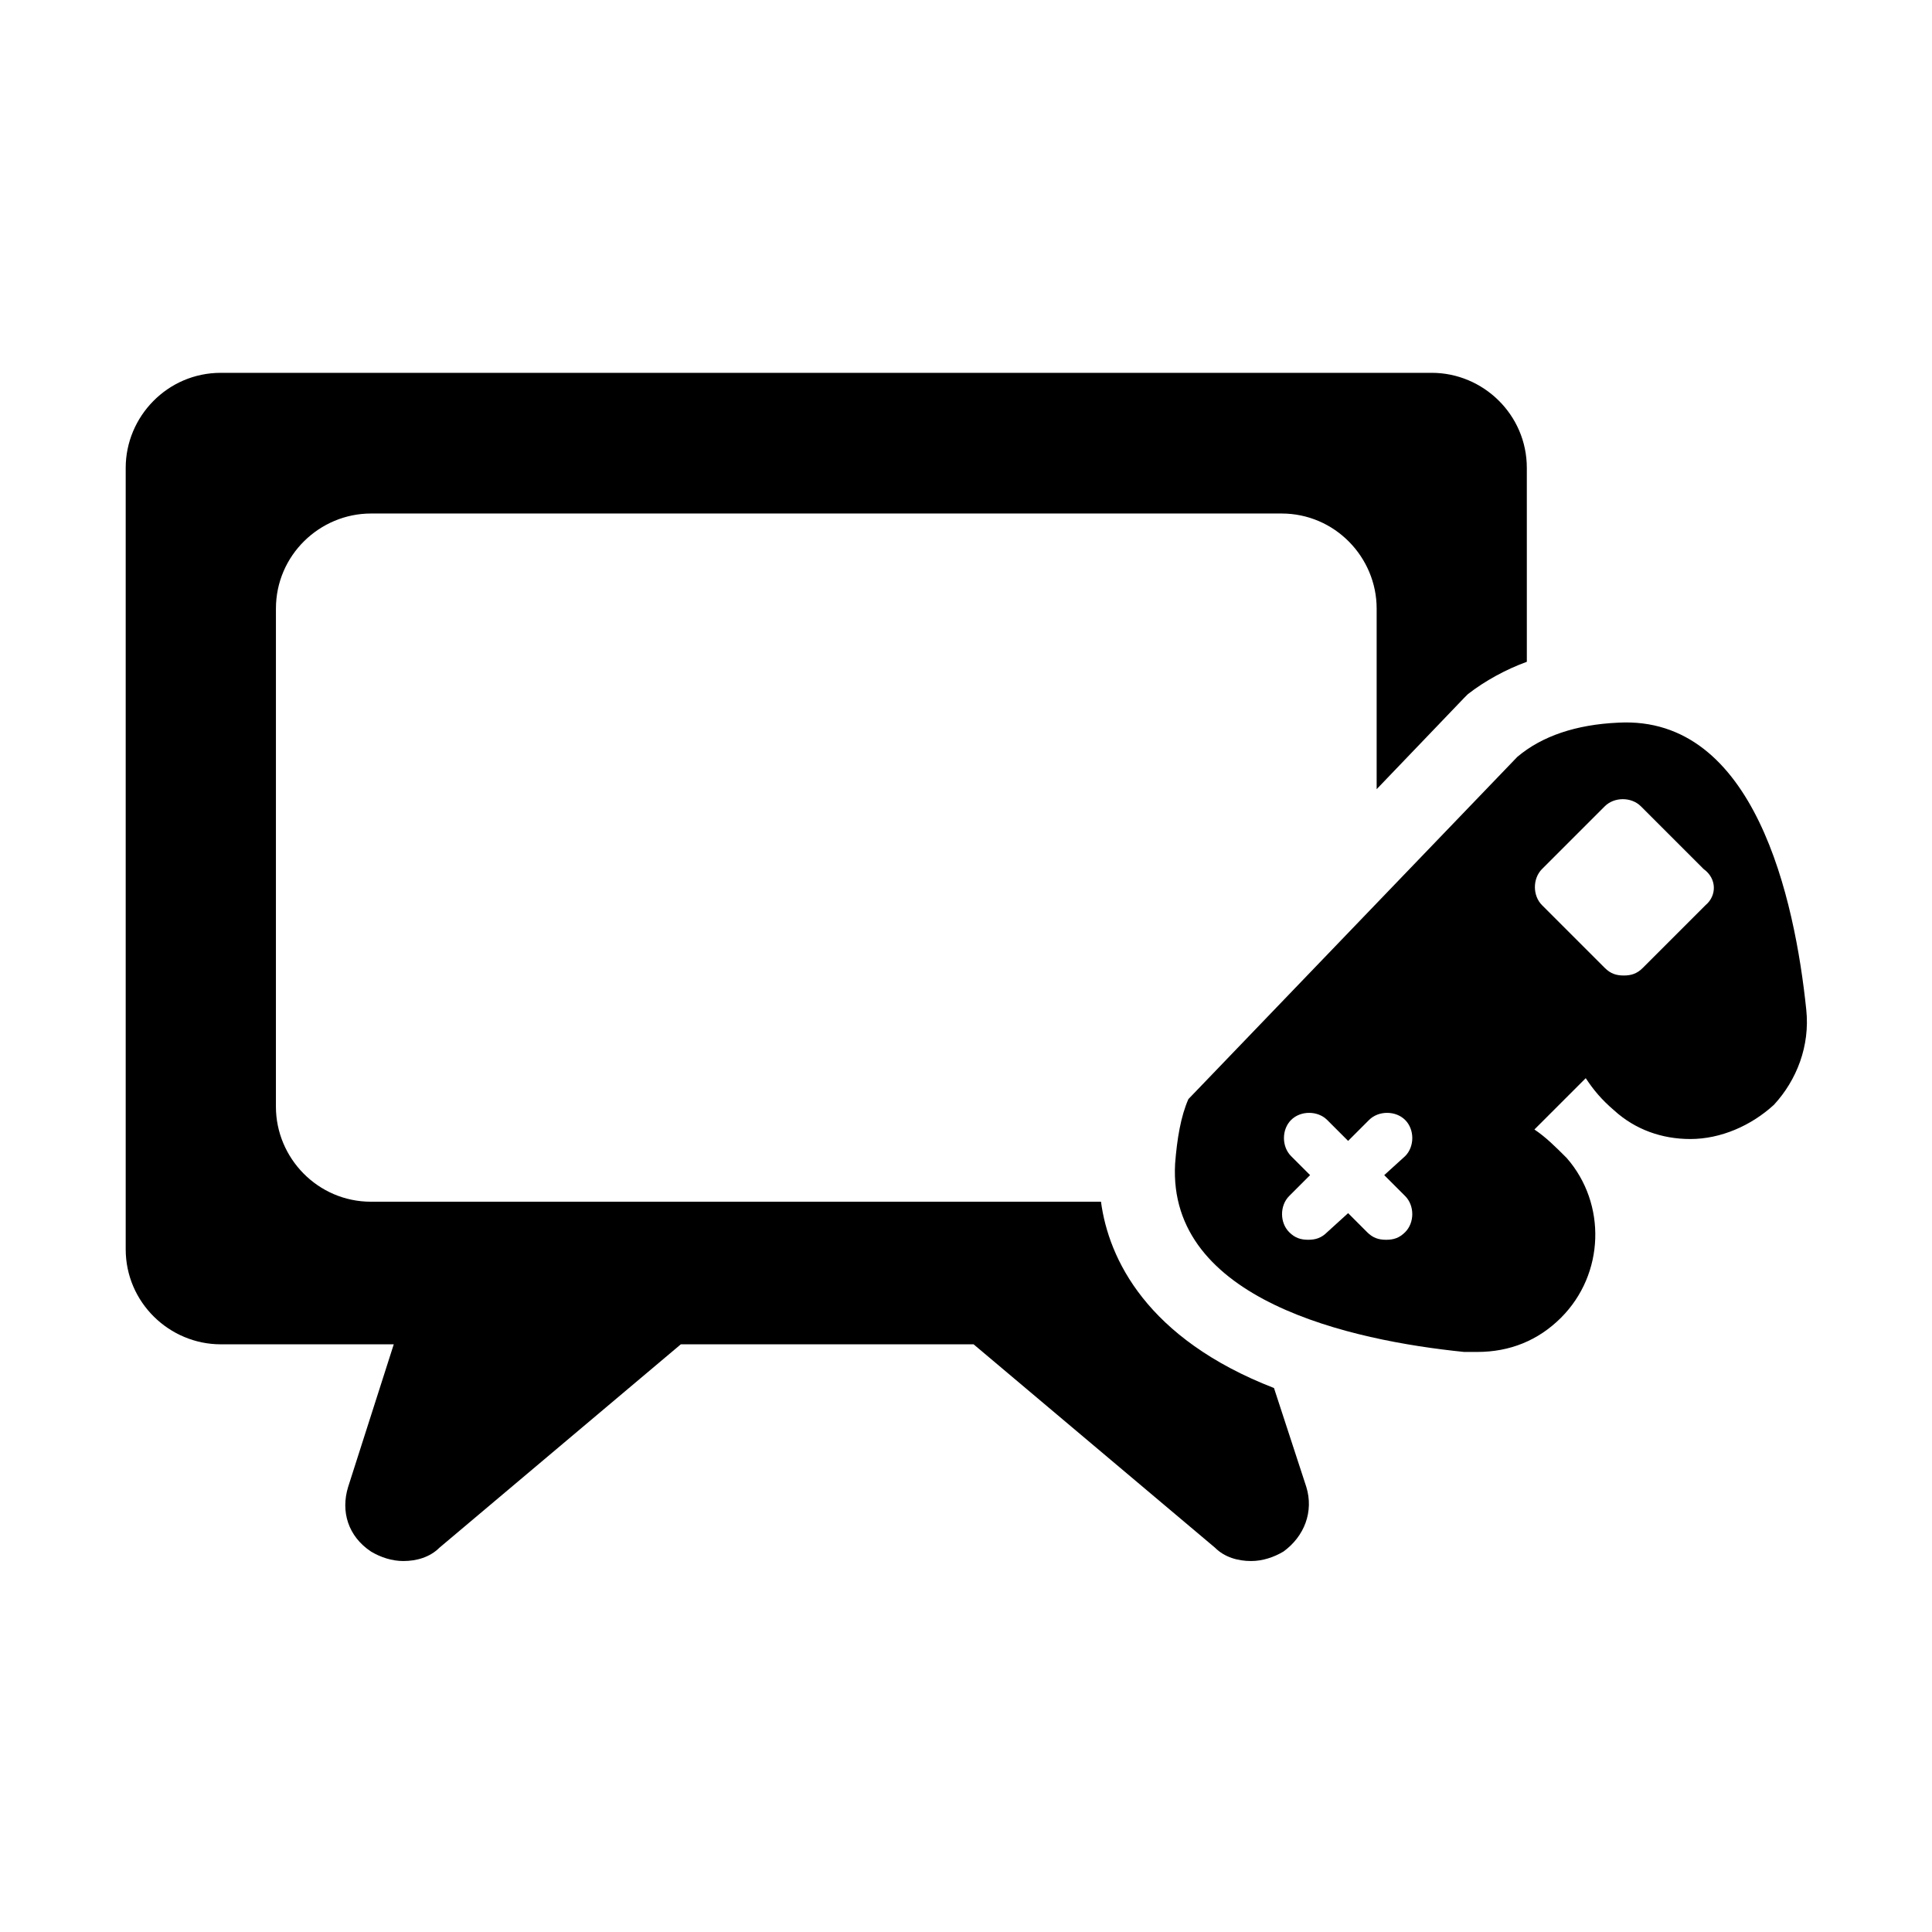
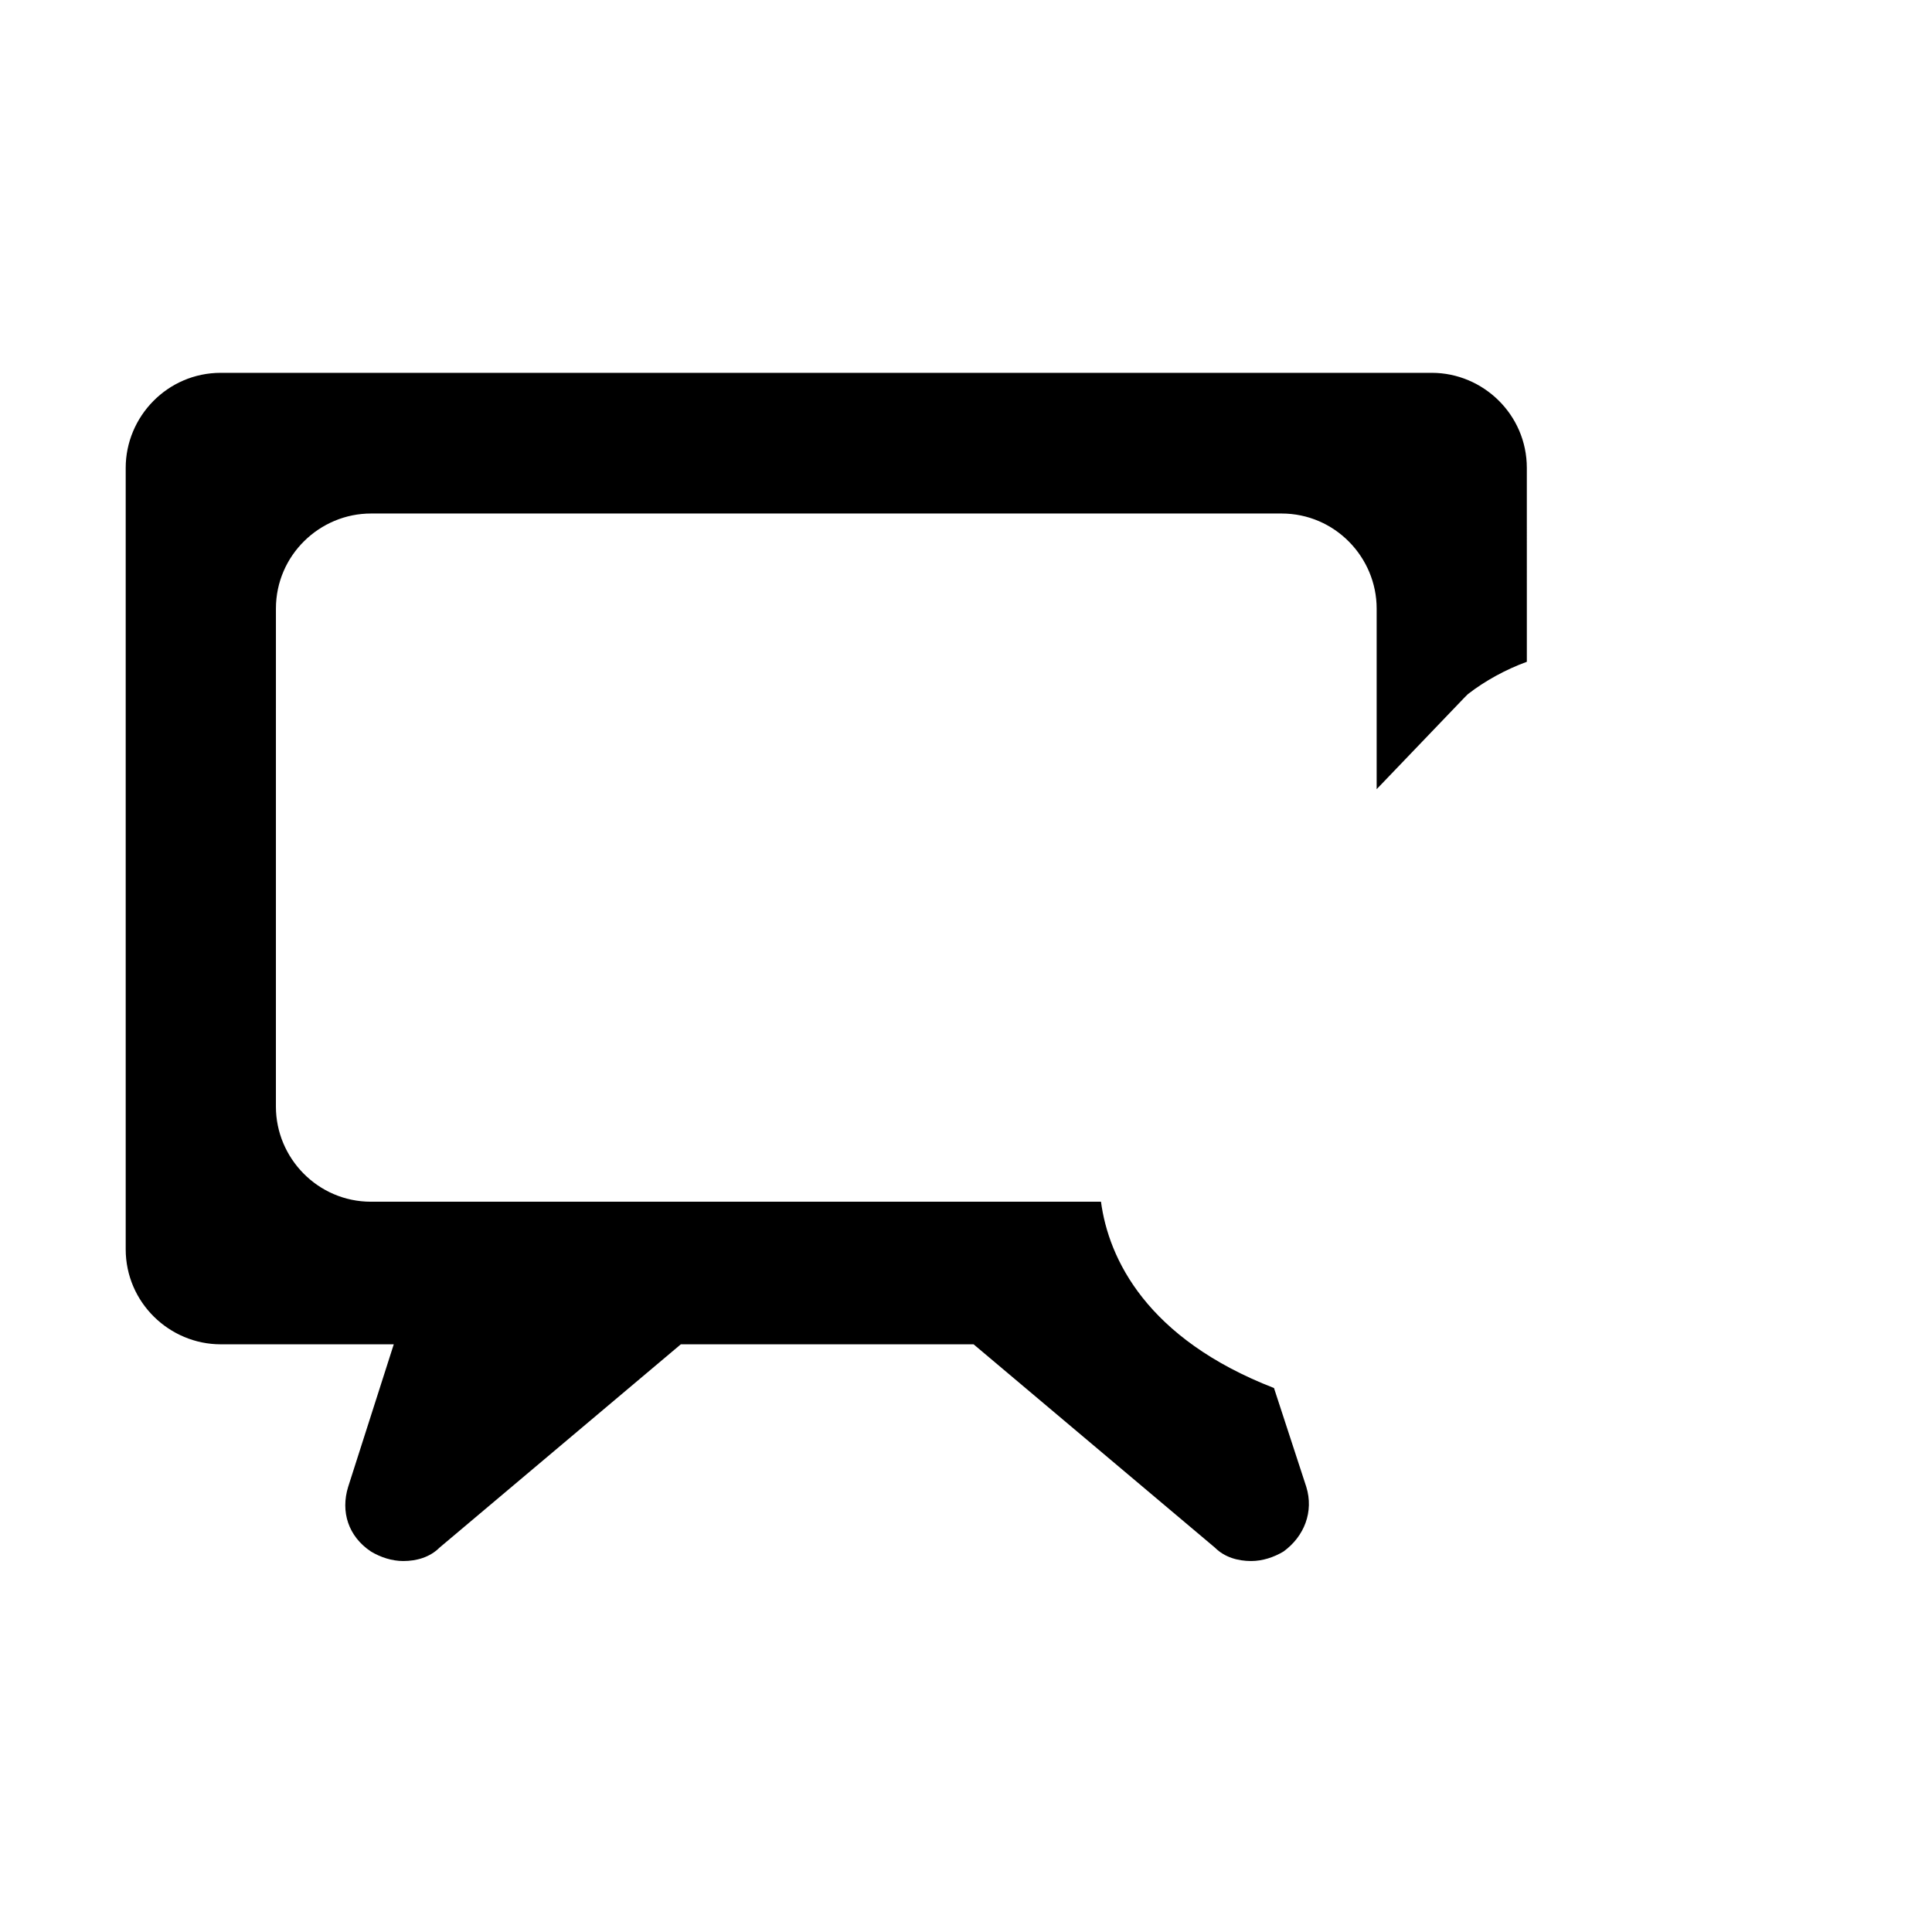
<svg xmlns="http://www.w3.org/2000/svg" fill="#000000" width="800px" height="800px" version="1.1" viewBox="144 144 512 512">
  <g>
    <path d="m481.62 511.84c-33.754-13.098-43.832-34.258-45.848-49.375l-193.46 0.004c-14.105 0-25.191-11.586-25.191-25.191l0.004-132c0-14.105 11.586-25.191 25.191-25.191h241.32c14.105 0 25.191 11.586 25.191 25.191v47.863l23.176-24.184 1.008-1.008c4.535-3.527 10.078-6.551 15.617-8.566l-0.004-51.387c0-14.105-11.586-25.191-25.191-25.191h-320.93c-14.105 0-25.191 11.586-25.191 25.191v207.07c0 14.105 11.586 25.191 25.191 25.191h45.848l-12.09 37.785c-2.016 6.551 0 13.098 6.047 17.129 2.519 1.512 5.543 2.519 8.566 2.519 3.527 0 7.055-1.008 9.574-3.527l63.977-53.906h77.586l63.984 53.906c2.519 2.519 6.047 3.527 9.574 3.527 3.023 0 6.047-1.008 8.566-2.519 5.543-4.031 8.062-10.578 6.047-17.129z" />
-     <path d="m622.68 411.59c-3.023-29.223-13.602-78.09-49.879-76.074-11.082 0.504-20.152 3.527-26.703 9.07l-87.156 90.684c-2.016 4.535-3.023 10.578-3.527 17.129-2.016 36.273 46.855 46.855 76.578 49.879h3.527c8.566 0 16.121-3.023 22.168-9.07 11.586-11.586 12.09-30.23 1.512-42.32-3.023-3.023-5.543-5.543-8.566-7.559l13.602-13.602c2.016 3.023 4.031 5.543 7.559 8.566 5.543 5.039 12.594 7.559 20.152 7.559 8.062 0 16.121-3.527 22.168-9.07 6.047-6.551 9.574-15.617 8.566-25.191zm-106.3 49.375c2.519 2.519 2.519 7.055 0 9.574-1.512 1.512-3.023 2.016-5.039 2.016s-3.527-0.504-5.039-2.016l-5.035-5.043-5.543 5.039c-1.512 1.512-3.023 2.016-5.039 2.016s-3.527-0.504-5.039-2.016c-2.519-2.519-2.519-7.055 0-9.574l5.543-5.543-5.039-5.035c-2.519-2.519-2.519-7.055 0-9.574 2.519-2.519 7.055-2.519 9.574 0l5.543 5.543 5.543-5.543c2.519-2.519 7.055-2.519 9.574 0 2.519 2.519 2.519 7.055 0 9.574l-5.547 5.039zm79.602-77.086-16.625 16.625c-1.512 1.512-3.023 2.016-5.039 2.016s-3.527-0.504-5.039-2.016l-16.625-16.625c-2.519-2.519-2.519-7.055 0-9.574l16.625-16.625c2.519-2.519 7.055-2.519 9.574 0l16.625 16.625c3.527 2.523 3.527 7.059 0.504 9.574z" />
  </g>
</svg>